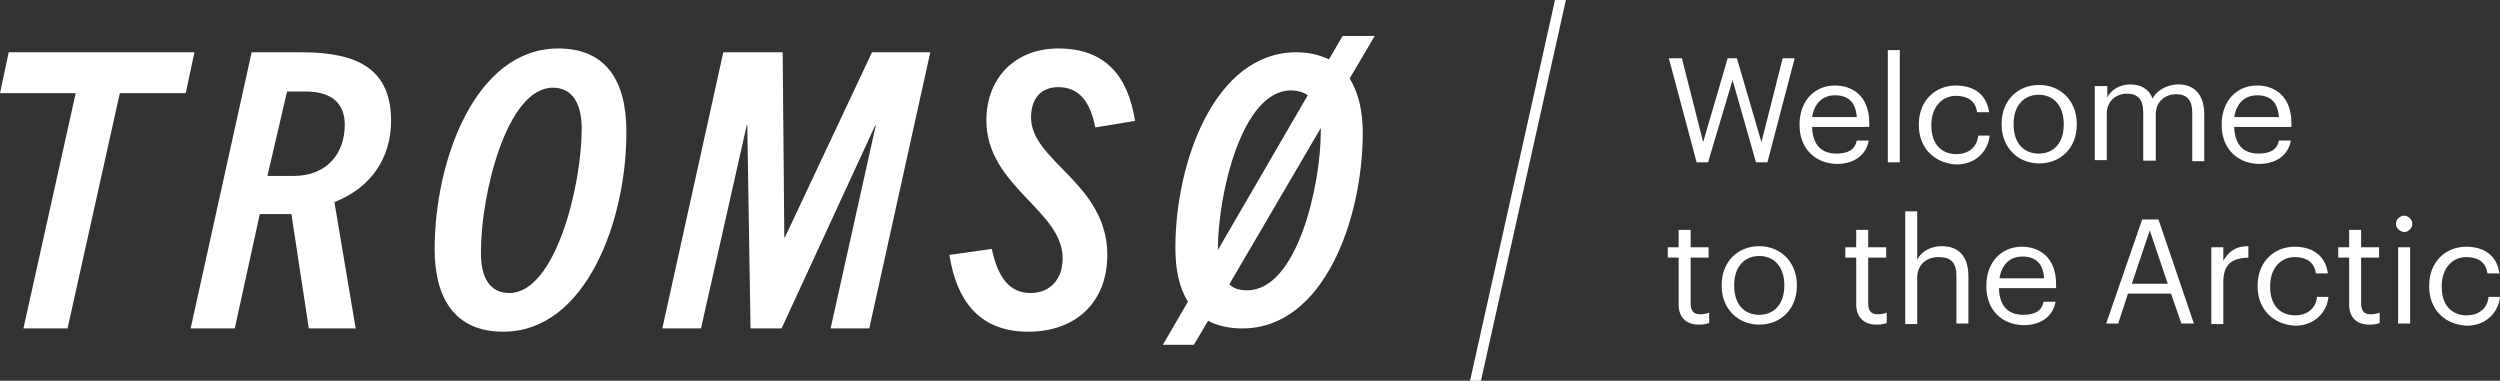
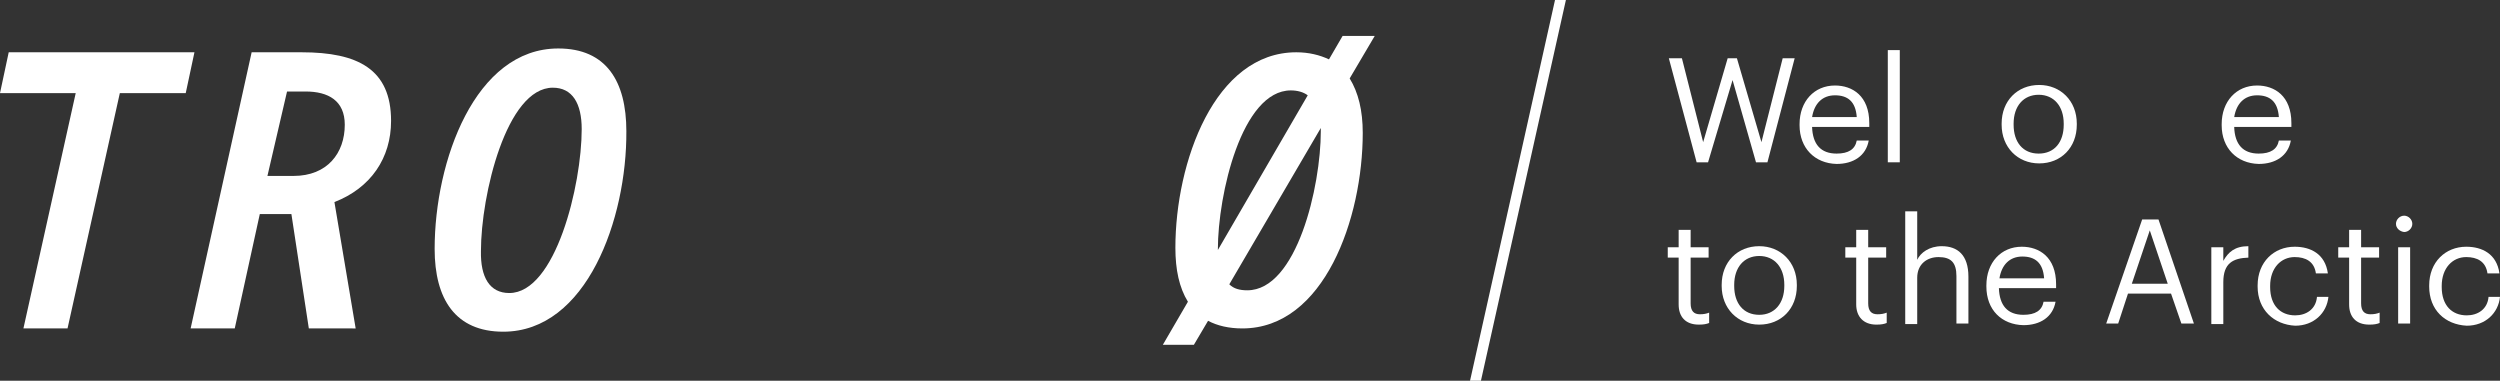
<svg xmlns="http://www.w3.org/2000/svg" height="69.9" width="459" xml:space="preserve" viewBox="0 0 459 69.9" y="0px" x="0px" id="Layer_1" version="1.1">
  <rect x="0" y="0" width="459" height="69.9" fill="#333333" stroke="none" />
  <defs id="defs77" fill="#ffffff" />
  <style id="style2" type="text/css">
		.st0 {
			fill: #ffffff;
		}
		.st1 {
			fill: none;
		}
	</style>
  <g transform="translate(-65.5,-143.6)" id="g72">
    <g id="g46">
      <g id="g44">
        <g id="g42">
          <g id="g40">
            <path id="path4" d="m 371.9,154.3 h 2.4 l 3.9,15.4 4.5,-15.4 h 1.7 l 4.5,15.4 3.9,-15.4 h 2.2 l -5,19.1 h -2.1 l -4.3,-15.1 -4.5,15.1 H 377 Z" class="st0" fill="#ffffff" />
            <path id="path6" d="m 395.9,166.6 v -0.2 c 0,-4.2 2.7,-7.1 6.5,-7.1 3.2,0 6.3,1.9 6.3,6.9 v 0.7 h -10.5 c 0.1,3.2 1.6,4.9 4.5,4.9 2.2,0 3.4,-0.8 3.7,-2.4 h 2.2 c -0.5,2.8 -2.8,4.3 -5.9,4.3 -4,-0.1 -6.8,-2.9 -6.8,-7.1 z m 10.5,-1.5 c -0.2,-2.9 -1.7,-4 -4,-4 -2.3,0 -3.8,1.5 -4.2,4 z" class="st0" fill="#ffffff" />
            <path id="path8" d="m 412.1,152.8 h 2.2 v 20.6 h -2.2 z" class="st0" fill="#ffffff" />
-             <path id="path10" d="m 417.8,166.6 v -0.2 c 0,-4.3 3,-7.1 6.8,-7.1 2.9,0 5.6,1.3 6.1,4.9 h -2.2 c -0.3,-2.2 -1.9,-3 -3.9,-3 -2.5,0 -4.5,2 -4.5,5.3 v 0.2 c 0,3.4 1.9,5.2 4.6,5.2 2,0 3.8,-1.1 4,-3.4 h 2.1 c -0.3,3 -2.7,5.3 -6.1,5.3 -3.9,-0.2 -6.9,-2.9 -6.9,-7.2 z" class="st0" fill="#ffffff" />
            <path id="path12" d="m 433,166.5 v -0.2 c 0,-4.2 2.9,-7.1 6.9,-7.1 3.9,0 6.9,2.9 6.9,7.1 v 0.2 c 0,4.2 -2.9,7.1 -6.9,7.1 -4,0 -6.9,-3 -6.9,-7.1 z m 11.4,0 v -0.2 c 0,-3.2 -1.8,-5.3 -4.6,-5.3 -2.8,0 -4.6,2.1 -4.6,5.3 v 0.2 c 0,3.2 1.7,5.3 4.6,5.3 2.9,0 4.6,-2.1 4.6,-5.3 z" class="st0" fill="#ffffff" />
-             <path id="path14" d="m 450.2,159.4 h 2.2 v 2.1 c 0.6,-1.3 2.2,-2.4 4.2,-2.4 1.8,0 3.4,0.7 4.1,2.6 1,-1.8 3,-2.6 4.8,-2.6 2.5,0 4.7,1.5 4.7,5.5 v 8.6 H 468 v -8.8 c 0,-2.5 -1,-3.5 -3,-3.5 -1.8,0 -3.7,1.2 -3.7,3.7 v 8.5 H 459 v -8.8 c 0,-2.5 -1,-3.5 -3,-3.5 -1.8,0 -3.7,1.2 -3.7,3.7 v 8.5 h -2.2 v -13.6 z" class="st0" fill="#ffffff" />
            <path id="path16" d="m 473.4,166.6 v -0.2 c 0,-4.2 2.7,-7.1 6.5,-7.1 3.2,0 6.3,1.9 6.3,6.9 v 0.7 h -10.5 c 0.1,3.2 1.6,4.9 4.5,4.9 2.2,0 3.4,-0.8 3.7,-2.4 h 2.2 c -0.5,2.8 -2.8,4.3 -5.9,4.3 -4,-0.1 -6.8,-2.9 -6.8,-7.1 z m 10.5,-1.5 c -0.2,-2.9 -1.7,-4 -4,-4 -2.3,0 -3.8,1.5 -4.2,4 z" class="st0" fill="#ffffff" />
            <path id="path18" d="m 373.7,199.5 v -8.6 h -2 V 189 h 2 v -3.2 h 2.2 v 3.2 h 3.3 v 1.9 h -3.3 v 8.4 c 0,1.4 0.6,2 1.7,2 0.7,0 1.2,-0.1 1.7,-0.3 v 1.9 c -0.5,0.2 -1,0.3 -1.9,0.3 -2.5,0 -3.7,-1.5 -3.7,-3.7 z" class="st0" fill="#ffffff" />
            <path id="path20" d="m 381.6,196.1 v -0.2 c 0,-4.2 2.9,-7.1 6.9,-7.1 3.9,0 6.9,2.9 6.9,7.1 v 0.2 c 0,4.2 -2.9,7.1 -6.9,7.1 -4,0 -6.9,-3 -6.9,-7.1 z m 11.5,0 v -0.2 c 0,-3.2 -1.8,-5.3 -4.6,-5.3 -2.8,0 -4.6,2.1 -4.6,5.3 v 0.2 c 0,3.2 1.7,5.3 4.6,5.3 2.8,0 4.6,-2.1 4.6,-5.3 z" class="st0" fill="#ffffff" />
            <path id="path22" d="m 406.3,199.5 v -8.6 h -2 V 189 h 2 v -3.2 h 2.2 v 3.2 h 3.3 v 1.9 h -3.3 v 8.4 c 0,1.4 0.6,2 1.7,2 0.7,0 1.2,-0.1 1.7,-0.3 v 1.9 c -0.5,0.2 -1,0.3 -1.9,0.3 -2.4,0 -3.7,-1.5 -3.7,-3.7 z" class="st0" fill="#ffffff" />
            <path id="path24" d="m 415.3,182.4 h 2.2 v 8.9 c 0.6,-1.3 2.2,-2.5 4.5,-2.5 2.9,0 4.9,1.6 4.9,5.6 v 8.6 h -2.2 v -8.7 c 0,-2.5 -1,-3.5 -3.3,-3.5 -2.1,0 -3.9,1.3 -3.9,3.8 v 8.5 h -2.2 z" class="st0" fill="#ffffff" />
            <path id="path26" d="M 430.2,196.2 V 196 c 0,-4.2 2.7,-7.1 6.5,-7.1 3.2,0 6.3,1.9 6.3,6.9 v 0.7 h -10.5 c 0.1,3.2 1.6,4.9 4.5,4.9 2.2,0 3.4,-0.8 3.7,-2.4 h 2.2 c -0.5,2.8 -2.8,4.3 -5.9,4.3 -4,-0.1 -6.8,-2.8 -6.8,-7.1 z m 10.6,-1.5 c -0.2,-2.9 -1.7,-4 -4,-4 -2.3,0 -3.8,1.5 -4.2,4 z" class="st0" fill="#ffffff" />
            <path id="path28" d="m 458.8,183.9 h 3 l 6.5,19.1 H 466 l -1.9,-5.5 h -7.9 l -1.8,5.5 h -2.2 z m -1.9,11.8 h 6.6 l -3.3,-9.8 z" class="st0" fill="#ffffff" />
            <path id="path30" d="m 471.5,189 h 2.2 v 2.5 c 0.9,-1.6 2.1,-2.7 4.6,-2.7 v 2.1 c -2.8,0.1 -4.6,1 -4.6,4.5 v 7.7 h -2.2 z" class="st0" fill="#ffffff" />
            <path id="path32" d="M 480,196.2 V 196 c 0,-4.3 3,-7.1 6.8,-7.1 2.9,0 5.6,1.3 6.1,4.9 h -2.2 c -0.3,-2.2 -1.9,-3 -3.9,-3 -2.5,0 -4.5,2 -4.5,5.3 v 0.2 c 0,3.4 1.9,5.2 4.6,5.2 2,0 3.8,-1.1 4,-3.4 h 2.1 c -0.3,3 -2.7,5.3 -6.1,5.3 -3.9,-0.2 -6.9,-2.9 -6.9,-7.2 z" class="st0" fill="#ffffff" />
            <path id="path34" d="m 496.8,199.5 v -8.6 h -2 V 189 h 2 v -3.2 h 2.2 v 3.2 h 3.3 v 1.9 H 499 v 8.4 c 0,1.4 0.6,2 1.7,2 0.7,0 1.2,-0.1 1.7,-0.3 v 1.9 c -0.5,0.2 -1,0.3 -1.9,0.3 -2.5,0 -3.7,-1.5 -3.7,-3.7 z" class="st0" fill="#ffffff" />
            <path id="path36" d="m 505.4,184.7 c 0,-0.8 0.7,-1.5 1.5,-1.5 0.8,0 1.5,0.7 1.5,1.5 0,0.8 -0.7,1.5 -1.5,1.5 -0.8,-0.1 -1.5,-0.7 -1.5,-1.5 z m 0.4,4.3 h 2.2 v 14 h -2.2 z" class="st0" fill="#ffffff" />
            <path id="path38" d="M 511.5,196.2 V 196 c 0,-4.3 3,-7.1 6.8,-7.1 2.9,0 5.6,1.3 6.1,4.9 h -2.2 c -0.3,-2.2 -1.9,-3 -3.9,-3 -2.5,0 -4.5,2 -4.5,5.3 v 0.2 c 0,3.4 1.9,5.2 4.6,5.2 2,0 3.8,-1.1 4,-3.4 h 2.1 c -0.3,3 -2.7,5.3 -6.1,5.3 -4,-0.2 -6.9,-2.9 -6.9,-7.2 z" class="st0" fill="#ffffff" />
          </g>
        </g>
      </g>
    </g>
    <g id="g66">
      <path id="path48" d="m 69.8,203.9 9.6,-43.2 H 65.5 l 1.6,-7.5 h 34.1 l -1.6,7.5 H 87.5 l -9.6,43.2 z" fill="#ffffff" />
      <path id="path50" d="m 122.2,203.9 -3.2,-21 h -5.8 l -4.6,21 h -8.1 l 11.2,-50.7 h 9.2 c 10.3,0 16.4,3.1 16.4,12.6 0,6.8 -3.7,12.3 -10.4,14.9 l 3.9,23.2 z m -2.8,-28 c 6.2,0 9.4,-4.2 9.4,-9.4 0,-4.4 -3,-6.1 -7.2,-6.1 h -3.4 l -3.6,15.5 z" fill="#ffffff" />
      <path id="path52" d="m 157.9,204.5 c -8.8,0 -12.6,-6 -12.6,-15.2 0,-16.1 7.4,-36.8 22.7,-36.8 8.8,0 12.5,6 12.5,15.2 0.1,16.1 -7.3,36.8 -22.6,36.8 z m 1.1,-7.1 c 8.5,0 13.3,-19.8 13.3,-30.1 0,-4.7 -1.7,-7.6 -5.3,-7.6 -8.5,0 -13.2,19.7 -13.2,30 -0.1,4.8 1.6,7.7 5.2,7.7 z" fill="#ffffff" />
-       <path id="path54" d="m 218,203.9 8.3,-37.3 h -0.1 L 209,203.9 h -5.7 l -0.6,-37.3 h -0.1 l -8.4,37.3 h -7.1 l 11.2,-50.7 h 10.9 l 0.3,34 h 0.1 l 16,-34 h 10.7 l -11.2,50.7 z" fill="#ffffff" />
-       <path id="path56" d="m 266.6,167 c -0.9,-4.6 -2.9,-7.4 -6.8,-7.4 -3.1,0 -5,2 -5,5.6 0,8 14,12.1 14,25.2 0,8.8 -5.9,14.1 -14.5,14.1 -8.3,0 -13,-4.8 -14.5,-14.1 l 7.8,-1.1 c 1.1,5.3 3.3,8.1 7.1,8.1 3.4,0 5.9,-2.3 5.9,-6.4 0,-8.8 -14,-13.2 -14,-25.3 0,-7.8 5.3,-13.2 13.2,-13.2 8.7,0 12.8,5.1 14.1,13.3 z" fill="#ffffff" />
      <g id="g64">
        <path id="path58" d="m 302.5,160.2 c -9,0 -13.4,19.1 -13.4,29.2 v 0.1 l 16.5,-28.4 c -0.8,-0.5 -1.8,-0.9 -3.1,-0.9 z" class="st1" fill="#ffffff" />
        <path id="path60" d="m 294.5,197 c 9.1,0 13.5,-19.2 13.5,-29.2 v -0.6 l -16.8,28.7 c 0.8,0.7 1.9,1.1 3.3,1.1 z" class="st1" fill="#ffffff" />
        <path id="path62" d="m 312,150.2 -2.5,4.3 c -1.7,-0.8 -3.7,-1.3 -6,-1.3 -15,0 -22.2,20.2 -22.2,35.9 0,4 0.7,7.3 2.3,9.9 l -4.6,7.9 h 5.7 l 2.6,-4.4 c 1.7,0.9 3.8,1.4 6.3,1.4 15,0 22.1,-20.2 22.1,-35.9 0,-4.1 -0.8,-7.4 -2.4,-10 l 4.6,-7.8 z m -22.9,39.2 c 0,-10.1 4.4,-29.2 13.4,-29.2 1.2,0 2.3,0.3 3.1,0.9 l -16.5,28.4 z M 308,167.7 c 0,10.1 -4.4,29.2 -13.5,29.2 -1.4,0 -2.5,-0.3 -3.3,-1.1 L 308,167.1 Z" fill="#ffffff" />
      </g>
    </g>
    <g id="g70">
      <polygon id="polygon68" points="337.4,213.5 353,143.6 351,143.6 335.4,213.5" class="st0" fill="#ffffff" />
    </g>
  </g>
</svg>